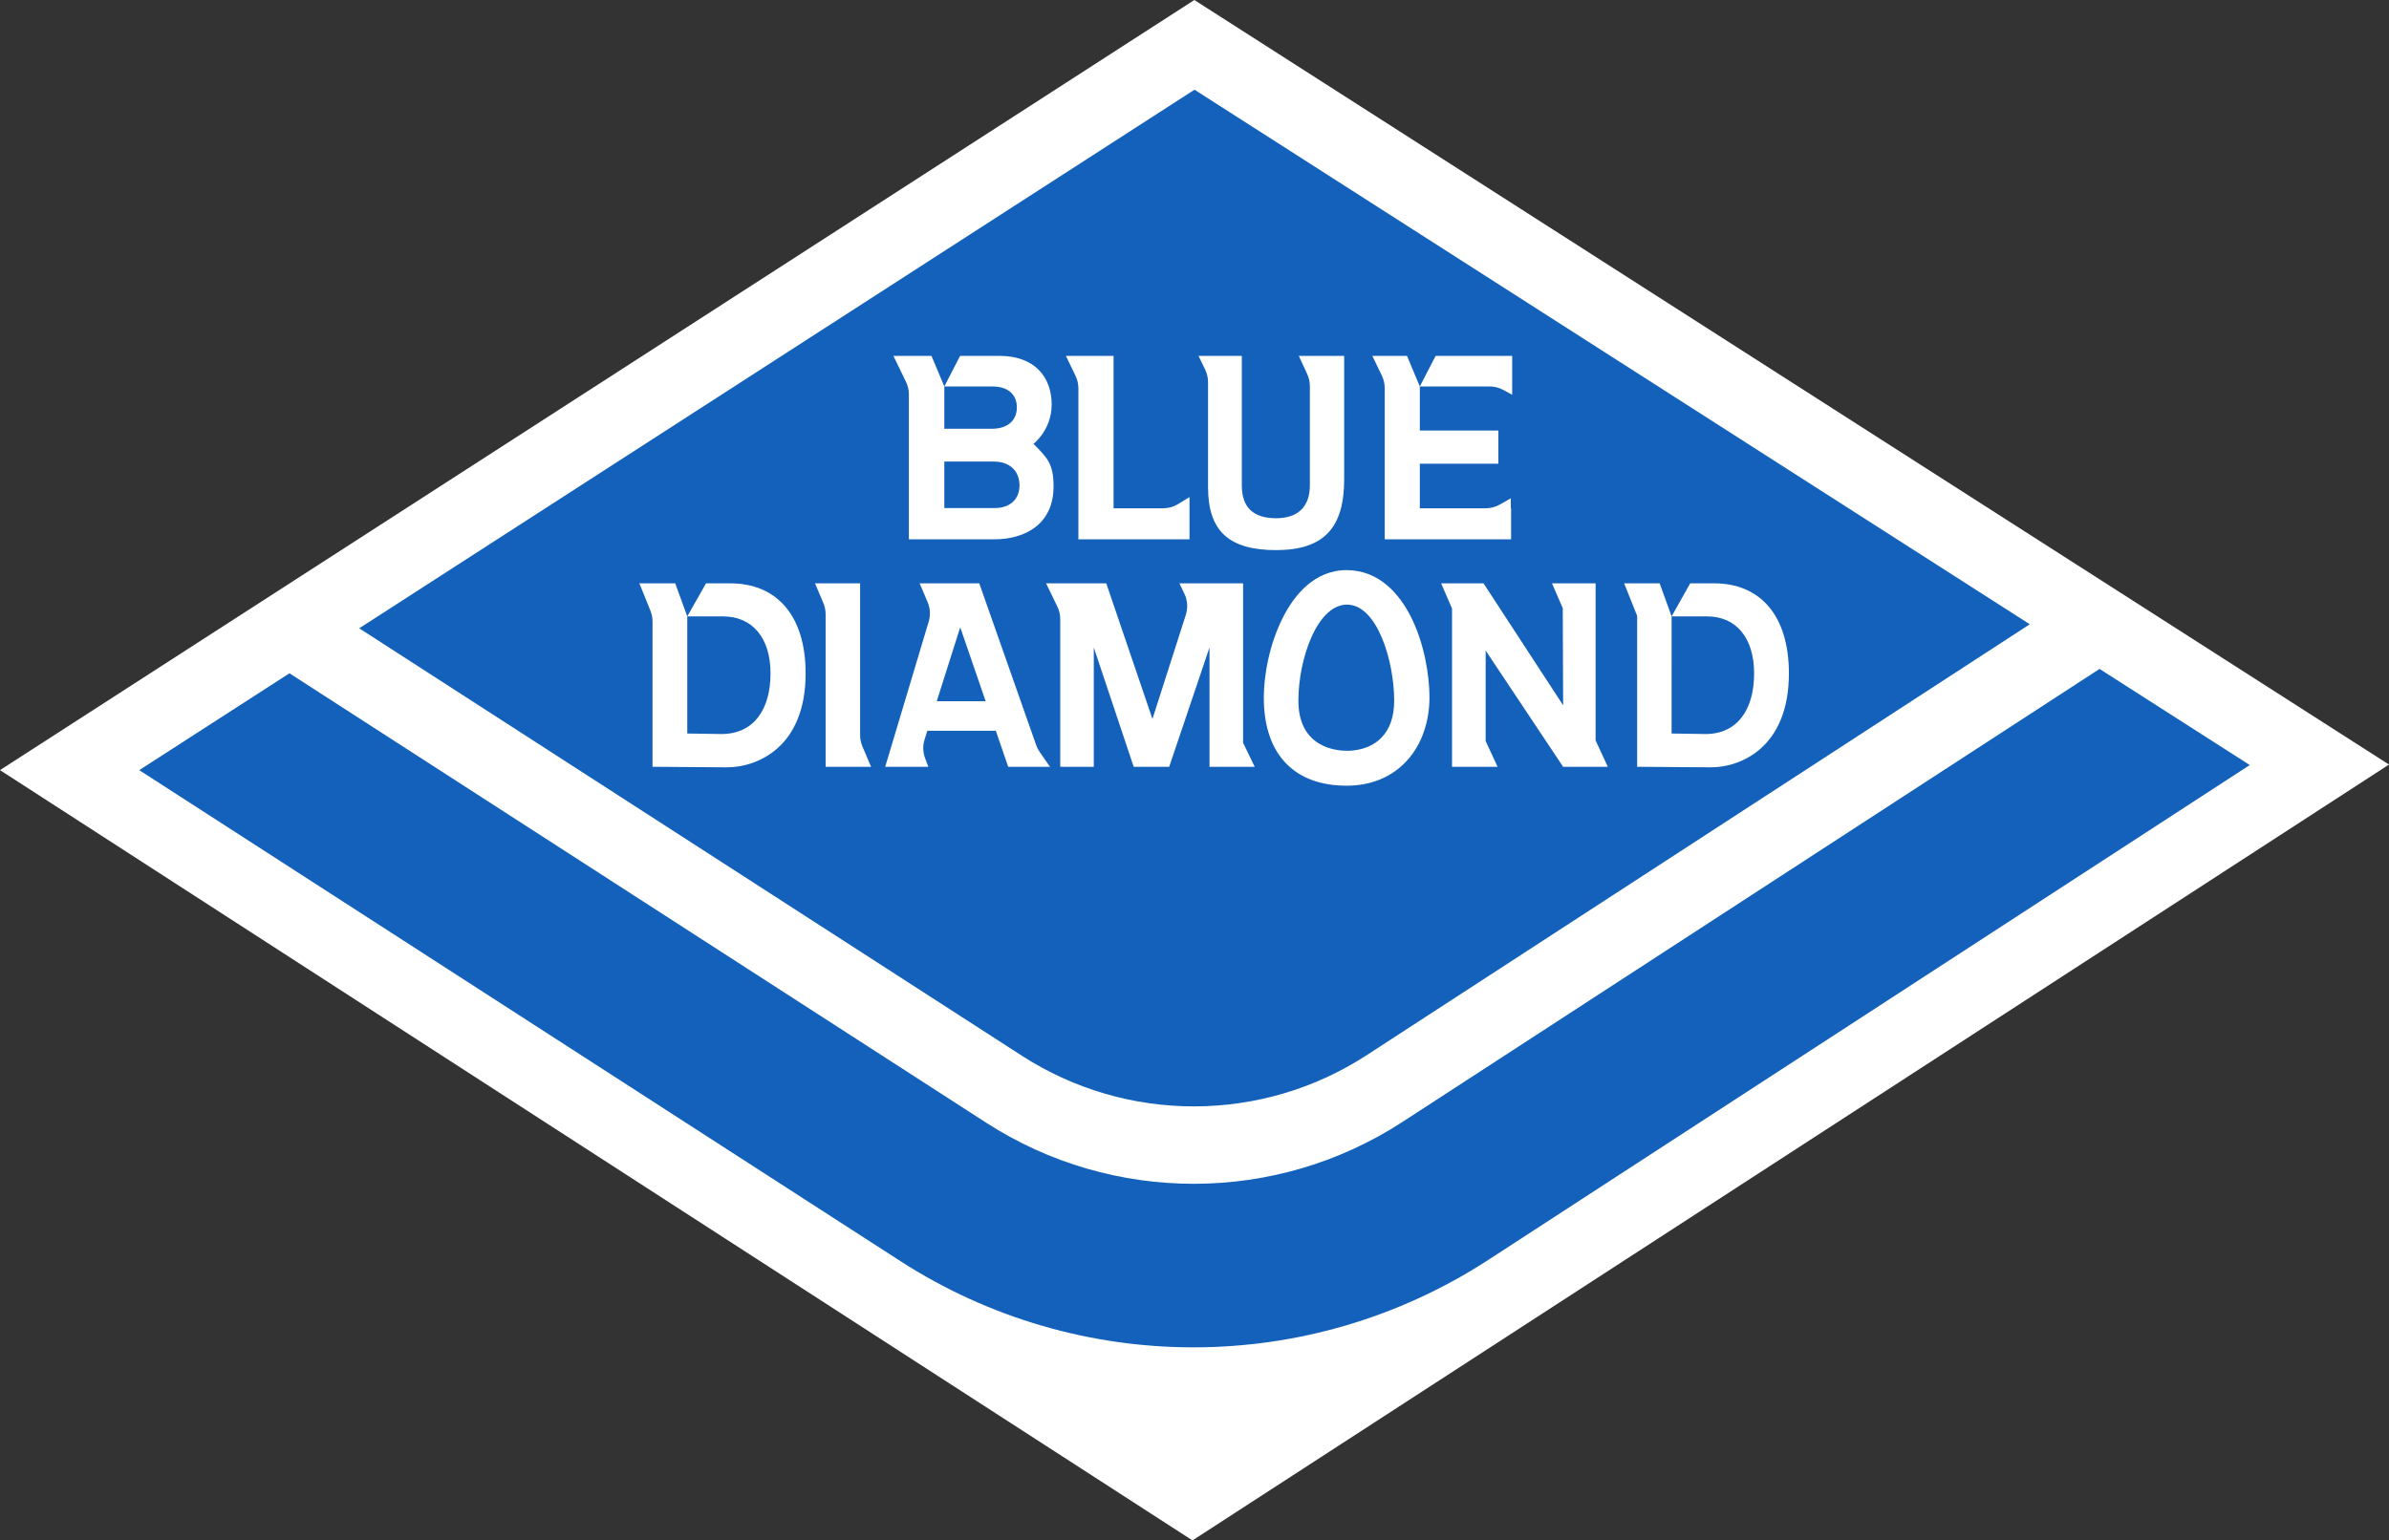
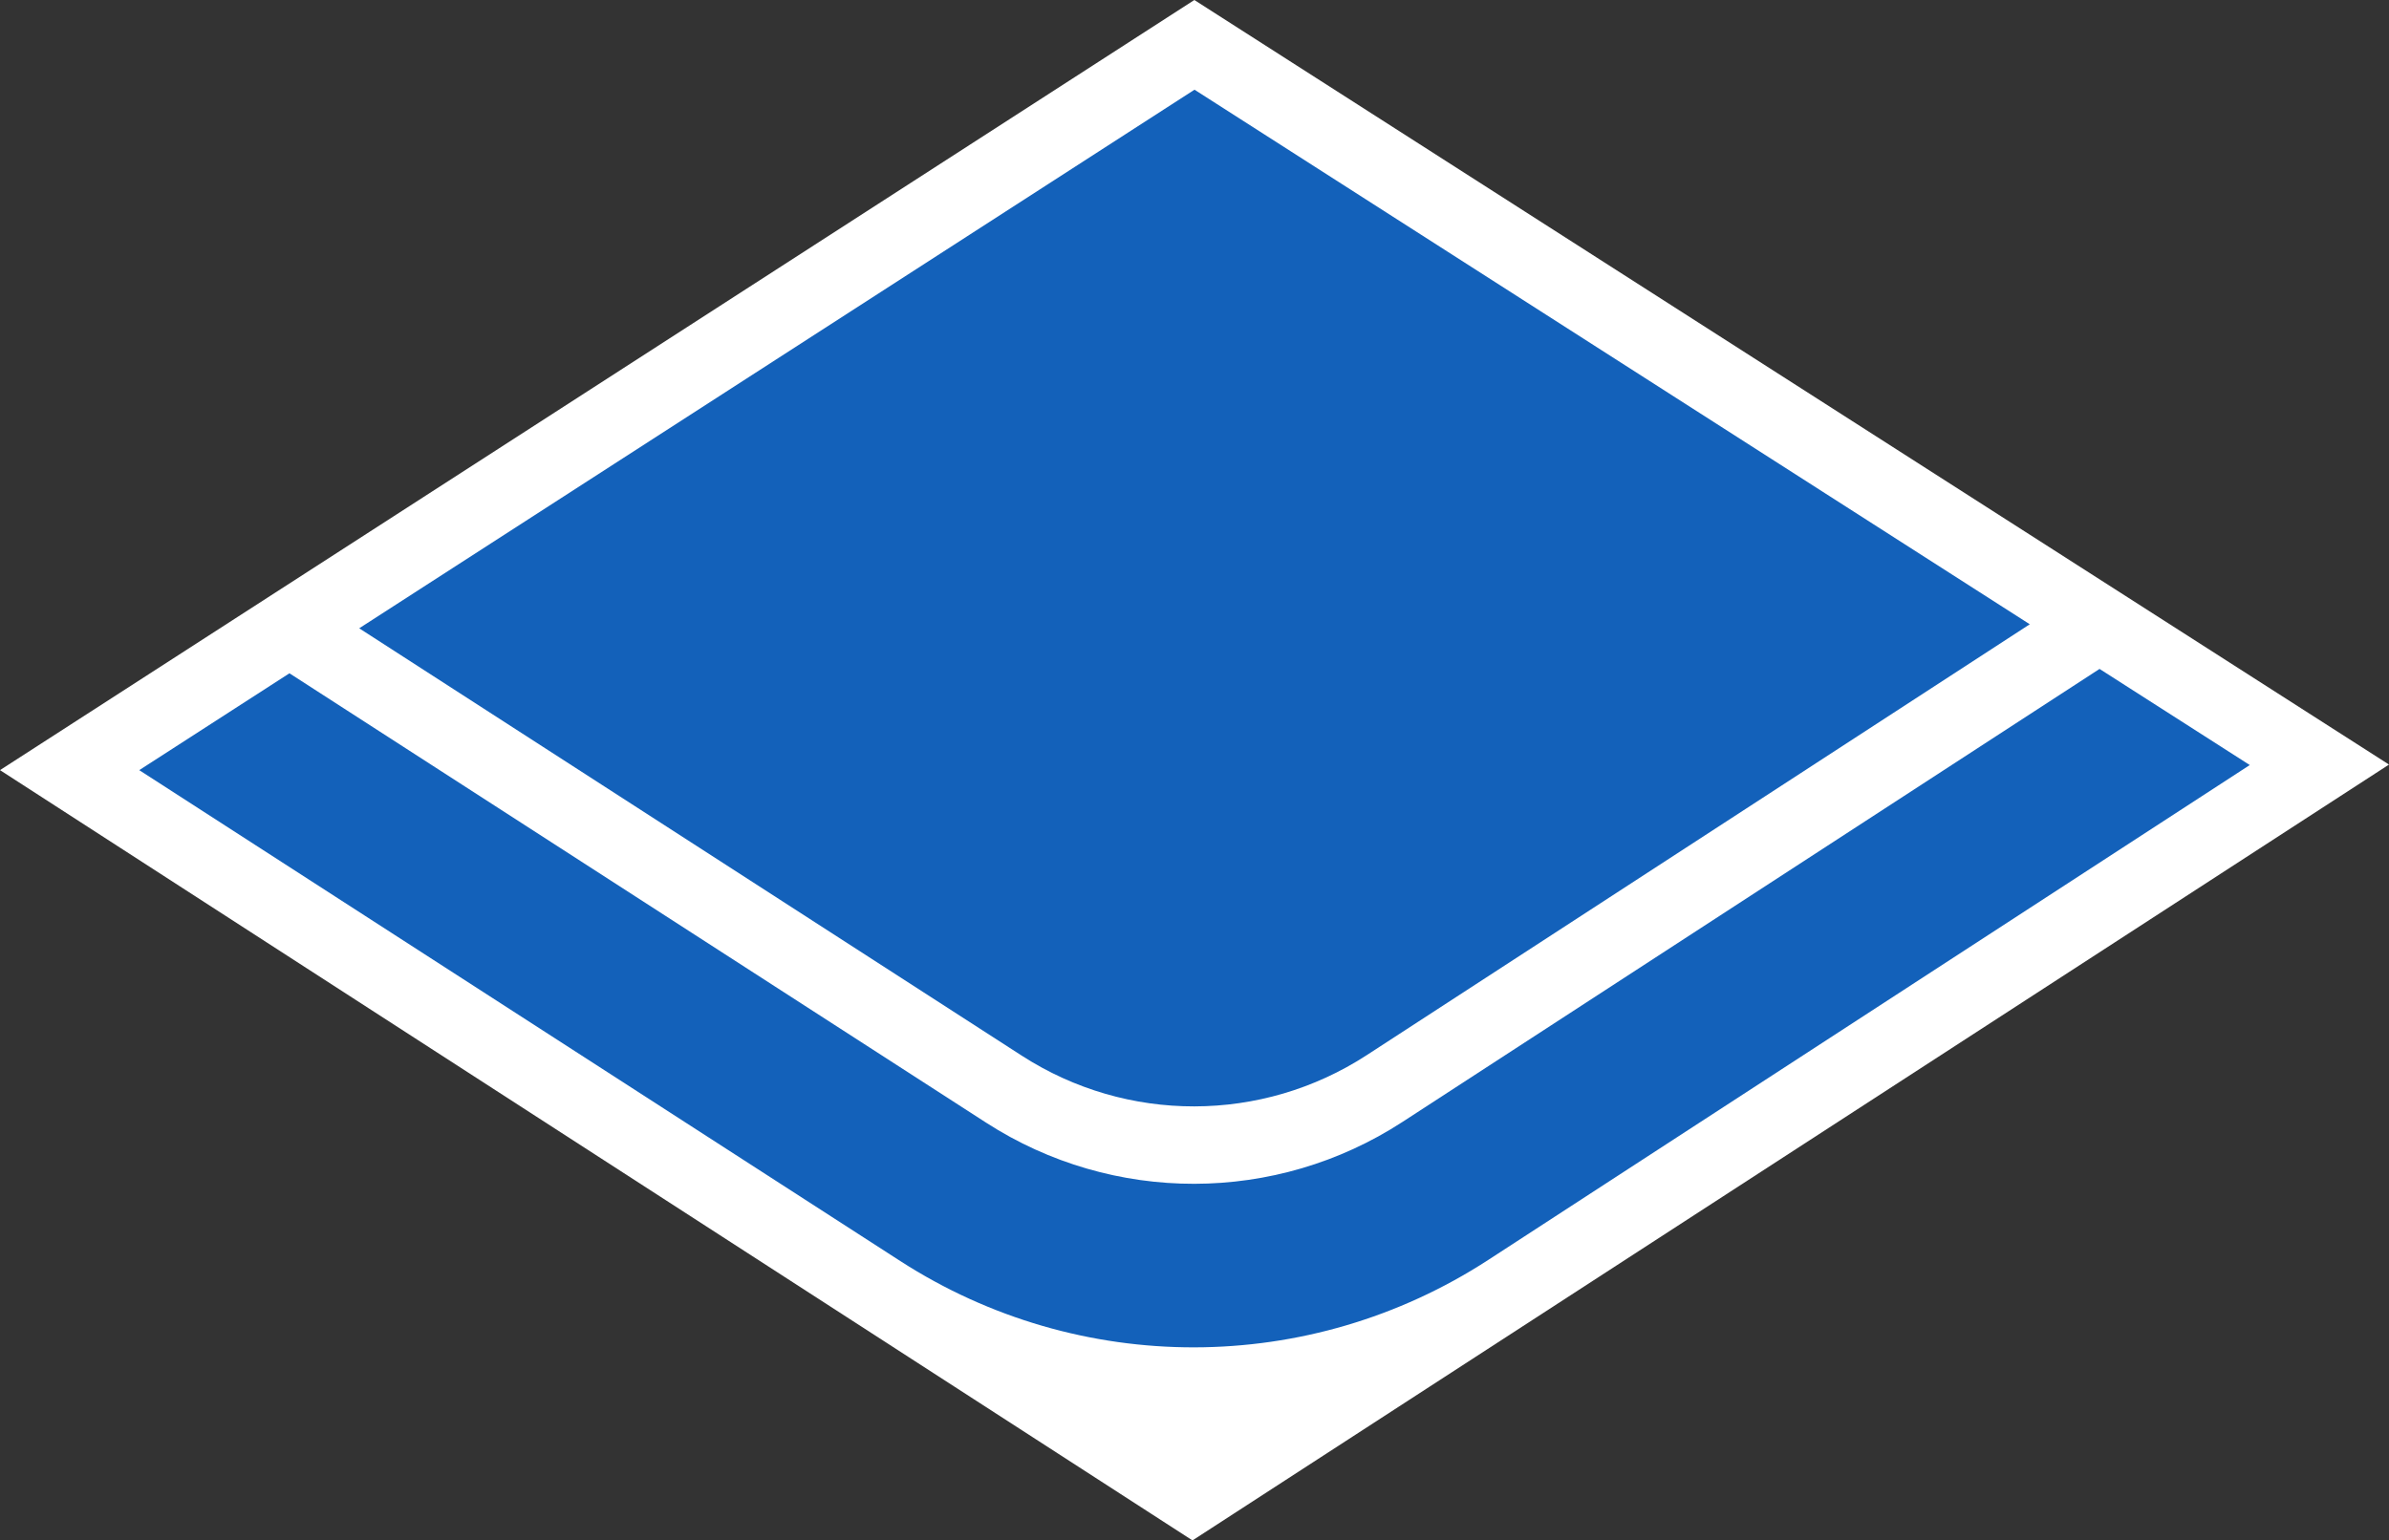
<svg xmlns="http://www.w3.org/2000/svg" version="1.1" id="Layer_1" x="0px" y="0px" width="2581.16px" height="1664.78px" viewBox="0 0 2581.16 1664.78" style="enable-background:new 0 0 2581.16 1664.78;" xml:space="preserve">
  <rect x="0" y="0" width="2581.16" height="1664.78" fill="#333333" stroke="none" />
  <style type="text/css">
	.st0{fill:#FFFFFF;}
	.st1{fill:#FC0000;}
	.st2{fill:#1361BA;}
</style>
  <g>
    <polygon class="st0" points="2581.16,826.29 1333.1,1635.79 1288.4,1664.78 0,832.3 1290.41,0  " />
    <g>
-       <path class="st1" d="M150.44,832.317l318.579,205.553l-318.579-205.553H150.44z M1284.648,1456.098    c1.749,0.014,3.497,0.039,5.245,0.037c-0.166,0-0.331,0.004-0.497,0.004    C1287.813,1456.139,1286.23,1456.11,1284.648,1456.098z M975.256,1364.47    c2.158,1.376,4.314,2.756,6.485,4.101C979.57,1367.226,977.414,1365.846,975.256,1364.47z     M986.113,1371.224c1.599,0.972,3.192,1.957,4.798,2.912    C989.305,1373.182,987.712,1372.196,986.113,1371.224z M995.781,1376.973    c1.458,0.848,2.911,1.712,4.375,2.547C998.692,1378.685,997.239,1377.821,995.781,1376.973z     M1005.354,1382.421c1.373,0.764,2.74,1.545,4.118,2.297    C1008.094,1383.966,1006.727,1383.186,1005.354,1382.421z M1014.935,1387.639    c1.309,0.697,2.611,1.41,3.924,2.096C1017.546,1389.049,1016.243,1388.336,1014.935,1387.639z     M1024.521,1392.631c1.265,0.644,2.524,1.304,3.792,1.938    C1027.044,1393.935,1025.786,1393.274,1024.521,1392.631z M1034.13,1397.411    c1.235,0.6,2.465,1.217,3.703,1.808C1036.594,1398.628,1035.365,1398.012,1034.13,1397.411z     M1043.82,1402.012c1.198,0.556,2.392,1.127,3.593,1.674    C1046.212,1403.14,1045.019,1402.568,1043.82,1402.012z M1053.603,1406.439    c1.151,0.508,2.297,1.032,3.45,1.532C1055.9,1407.471,1054.754,1406.947,1053.603,1406.439z     M1063.378,1410.647c1.126,0.473,2.248,0.961,3.376,1.427    C1065.626,1411.608,1064.504,1411.12,1063.378,1410.647z M1073.104,1414.627    c1.137,0.453,2.269,0.922,3.408,1.368C1075.374,1415.549,1074.241,1415.08,1073.104,1414.627z     M1082.928,1418.441c1.132,0.428,2.259,0.871,3.392,1.291    C1085.187,1419.312,1084.06,1418.869,1082.928,1418.441z M1092.729,1422.044    c1.153,0.412,2.302,0.84,3.456,1.244C1095.03,1422.884,1093.881,1422.456,1092.729,1422.044z     M1102.559,1425.46c1.179,0.398,2.355,0.812,3.536,1.202    C1104.914,1426.272,1103.738,1425.858,1102.559,1425.46z M1112.479,1428.71    c1.191,0.378,2.378,0.772,3.571,1.142C1114.857,1429.481,1113.67,1429.088,1112.479,1428.71z     M1122.436,1431.776c1.205,0.359,2.405,0.733,3.611,1.084    C1124.842,1432.509,1123.641,1432.135,1122.436,1431.776z M1132.384,1434.645    c1.236,0.345,2.468,0.704,3.706,1.041C1134.852,1435.349,1133.62,1434.99,1132.384,1434.645z     M1142.344,1437.328c1.276,0.332,2.549,0.678,3.827,1.001    C1144.893,1438.006,1143.62,1437.66,1142.344,1437.328z M1152.373,1439.84    c1.304,0.314,2.605,0.644,3.911,0.949C1154.979,1440.484,1153.677,1440.155,1152.373,1439.84z     M1162.424,1442.17c1.337,0.297,2.671,0.609,4.01,0.897    C1165.096,1442.779,1163.761,1442.467,1162.424,1442.17z M1172.445,1444.307    c1.392,0.284,2.781,0.583,4.175,0.856C1175.226,1444.889,1173.836,1444.591,1172.445,1444.307z     M1182.499,1446.267c1.444,0.268,2.885,0.551,4.331,0.808    C1185.385,1446.818,1183.943,1446.536,1182.499,1446.267z M1192.607,1448.055    c1.486,0.249,2.97,0.512,4.458,0.75C1195.578,1448.567,1194.094,1448.304,1192.607,1448.055z     M1202.743,1449.664c1.527,0.229,3.052,0.471,4.58,0.687    C1205.796,1450.135,1204.27,1449.893,1202.743,1449.664z M1212.894,1451.094    c1.57,0.207,3.138,0.427,4.709,0.621C1216.032,1451.521,1214.464,1451.301,1212.894,1451.094z     M1223.067,1452.345c1.611,0.184,3.222,0.38,4.834,0.551    C1226.289,1452.725,1224.678,1452.529,1223.067,1452.345z M1233.285,1453.42    c1.642,0.158,3.283,0.329,4.925,0.473C1236.568,1453.749,1234.927,1453.578,1233.285,1453.42z     M1243.515,1454.315c1.673,0.132,3.346,0.275,5.021,0.392    C1246.862,1454.59,1245.189,1454.447,1243.515,1454.315z M1253.762,1455.031    c1.702,0.104,3.403,0.219,5.106,0.308C1257.165,1455.25,1255.464,1455.135,1253.762,1455.031z     M1264.024,1455.567c1.729,0.075,3.457,0.161,5.186,0.221    C1267.481,1455.728,1265.753,1455.642,1264.024,1455.567z M1274.321,1455.923    c1.743,0.045,3.486,0.101,5.229,0.13C1277.806,1456.023,1276.064,1455.968,1274.321,1455.923z     M1607.809,1361.744c-0.962,0.625-1.933,1.227-2.898,1.846c0.964-0.619,1.936-1.221,2.898-1.846    l822.911-534.928l0,0L1607.809,1361.744z M1295.16,1456.088c1.702-0.017,3.404-0.022,5.105-0.054    C1298.564,1456.066,1296.862,1456.072,1295.16,1456.088z M1305.511,1455.895    c1.709-0.047,3.419-0.083,5.128-0.145C1308.931,1455.812,1307.221,1455.848,1305.511,1455.895z     M1315.853,1455.518c1.718-0.078,3.436-0.144,5.153-0.237    C1319.289,1455.374,1317.571,1455.441,1315.853,1455.518z M1326.157,1454.961    c1.738-0.109,3.477-0.208,5.214-0.332C1329.635,1454.753,1327.896,1454.852,1326.157,1454.961z     M1336.426,1454.224c1.766-0.142,3.533-0.274,5.299-0.432    C1339.959,1453.95,1338.192,1454.082,1336.426,1454.224z M1346.692,1453.305    c1.791-0.176,3.583-0.341,5.372-0.534C1350.274,1452.964,1348.483,1453.129,1346.692,1453.305z     M1356.922,1452.208c1.823-0.212,3.647-0.413,5.469-0.642    C1360.569,1451.795,1358.745,1451.996,1356.922,1452.208z M1367.104,1450.934    c1.865-0.25,3.732-0.489,5.595-0.758C1370.836,1450.444,1368.97,1450.684,1367.104,1450.934z     M1377.278,1449.479c1.902-0.289,3.806-0.568,5.706-0.876    C1381.084,1448.911,1379.181,1449.19,1377.278,1449.479z M1387.46,1447.84    c1.929-0.328,3.859-0.646,5.785-0.994C1391.318,1447.194,1389.388,1447.512,1387.46,1447.84z     M1397.595,1446.025c1.963-0.37,3.927-0.729,5.886-1.119    C1401.522,1445.295,1399.558,1445.655,1397.595,1446.025z M1407.692,1444.032    c1.999-0.413,4-0.817,5.996-1.251C1411.692,1443.215,1409.691,1443.619,1407.692,1444.032z     M1417.788,1441.853c2.025-0.456,4.052-0.903,6.073-1.38    C1421.839,1440.95,1419.813,1441.397,1417.788,1441.853z M1427.831,1439.499    c2.059-0.502,4.12-0.995,6.174-1.52C1431.95,1438.504,1429.89,1438.998,1427.831,1439.499z     M1437.813,1436.973c2.099-0.551,4.2-1.095,6.295-1.67    C1442.013,1435.879,1439.912,1436.422,1437.813,1436.973z M1447.818,1434.252    c2.119-0.597,4.239-1.186,6.353-1.807C1452.057,1433.065,1449.937,1433.655,1447.818,1434.252z     M1457.798,1431.345c2.132-0.642,4.267-1.277,6.393-1.943    C1462.064,1430.069,1459.93,1430.704,1457.798,1431.345z M1467.747,1428.254    c2.143-0.687,4.287-1.367,6.423-2.079C1472.033,1426.887,1469.889,1427.568,1467.747,1428.254z     M1477.631,1424.989c2.158-0.734,4.317-1.462,6.468-2.223    C1481.948,1423.526,1479.789,1424.254,1477.631,1424.989z M1487.549,1421.513    c2.144-0.773,4.29-1.54,6.427-2.339C1491.839,1419.973,1489.693,1420.74,1487.549,1421.513z     M1497.397,1417.861c2.14-0.815,4.281-1.624,6.414-2.466    C1501.678,1416.237,1499.536,1417.046,1497.397,1417.861z M1507.122,1414.056    c2.156-0.866,4.313-1.726,6.461-2.619C1511.435,1412.329,1509.278,1413.189,1507.122,1414.056z     M1516.923,1410.014c2.128-0.9,4.258-1.794,6.378-2.721    C1521.181,1408.22,1519.051,1409.114,1516.923,1410.014z M1526.668,1405.786    c2.099-0.933,4.2-1.859,6.29-2.819C1530.867,1403.927,1528.767,1404.853,1526.668,1405.786z     M1536.472,1401.317c2.028-0.947,4.059-1.886,6.078-2.858    C1540.531,1399.431,1538.5,1400.37,1536.472,1401.317z M1546.251,1396.638    c1.946-0.953,3.896-1.897,5.834-2.873C1550.147,1394.741,1548.197,1395.685,1546.251,1396.638z     M1555.855,1391.824c1.901-0.975,3.805-1.939,5.697-2.936    C1559.66,1389.885,1557.756,1390.849,1555.855,1391.824z M1565.414,1386.809    c1.847-0.991,3.699-1.971,5.538-2.983C1569.113,1384.838,1567.261,1385.818,1565.414,1386.809z     M1574.985,1381.559c1.765-0.99,3.536-1.967,5.293-2.977    C1578.521,1379.592,1576.751,1380.569,1574.985,1381.559z M1584.547,1376.078    c1.663-0.974,3.332-1.934,4.987-2.926C1587.879,1374.144,1586.21,1375.104,1584.547,1376.078z     M1594.049,1370.391c1.555-0.95,3.116-1.886,4.664-2.852    C1597.165,1368.505,1595.604,1369.441,1594.049,1370.391z" />
-     </g>
+       </g>
    <g>
-       <path class="st2" d="M1104.104,1140.982c113.46,73.205,259.331,72.956,372.541-0.634l716.395-465.681    l-902.46-577.73L388.11,679.017l0.01,0.01L1104.104,1140.982z" />
+       <path class="st2" d="M1104.104,1140.982c113.46,73.205,259.331,72.956,372.541-0.634l716.395-465.681    l-902.46-577.73L388.11,679.017l0.01,0.01L1104.104,1140.982" />
      <path class="st2" d="M2268.43,722.927l-753.186,489.6c-136.695,88.857-312.827,89.156-449.823,0.765    L312.73,727.647L150.44,832.317l822.212,530.507c193.44,124.811,442.142,124.389,635.156-1.079    l822.911-534.928L2268.43,722.927z" />
    </g>
-     <path class="st0" d="M1165.127,419.652c0-4.683-1.059-9.305-3.098-13.521l-10.402-21.508h13.5h1.905h36.115   v164.704h53.534c5.733,0,11.354-1.587,16.241-4.585l12.266-7.526v45.661h-120.061V419.652z    M981.981,426.264c0-4.683-1.059-9.305-3.098-13.521l-13.6-28.12l41.127,0.002l13.874,33.036v45.743   h51.194c16.15,0,27.172-8.082,27.172-23.146c0-14.255-9.998-22.597-26.407-22.597h-51.959l17.025-33.036   h42.865c37.429,0,56.084,22.716,56.084,52.575c0,27.591-19.649,42.476-19.649,42.476   c15.107,15.184,21.686,21.678,21.686,46.082c0,40.658-30.521,57.121-64.194,57.121h-92.121V426.264z    M1020.285,549.084h54.384c16.766,0,26.824-9.8,26.824-24.375c0-17.092-11.976-25.893-27.778-25.893   h-53.43V549.084z M929.292,630.444l-48.722-0.004l8.982,21.152c1.63,3.839,2.471,7.968,2.471,12.139   V828.698h49.105l-9.365-22.054c-1.63-3.839-2.471-7.967-2.471-12.138V630.444z M1343.101,630.444   h-68.852l5.336,11.034c3.469,7.174,4.048,15.406,1.617,22.995L1245.152,777.008l-49.892-146.564h-65.02   l12.19,25.206c2.039,4.216,3.098,8.838,3.098,13.521V828.698h36.228V699.74l43.131,128.958h38.345   l43.561-128.958V828.698h33.427h2.88h12.525l-12.525-25.897V630.444z M1544.45,753.601   c0,26.857-8.57,51.078-24.13,68.223c-16.21,17.862-38.77,27.295-65.23,27.295   c-27.9,0-49.9-8.03-65.38-23.882c-16.1-16.469-24.26-40.57-24.26-71.636   c0-22.499,5.62-57.337,21.37-87.657c11.81-22.728,33.25-49.824,68.27-49.824   c35.93,0.279,57.21,27.007,68.74,49.376C1539.03,695.011,1544.45,730.366,1544.45,753.601z    M1506.32,757.234c0-42.421-18.17-103.798-51.03-103.798c-14.7,0-28.36,12.568-38.46,35.385   c-8.77,19.812-14.01,45.396-14.01,68.412c0,50.252,40.15,54.163,52.46,54.163   c0.14,0.01,0.27,0.01,0.41,0.01c7.11,0,23.95-1.413,36.29-13.603   C1501.5,788.41,1506.32,774.757,1506.32,757.234z M1723.943,630.444h-47.099l11.621,26.88l0.394,104.883   l-86.016-131.763h-45.8l11.79,27.27V828.698h49.198l-12.878-27.896v-97.737l83.705,125.633h48.252   l-13.167-28.523V630.444z M1624.373,421.477l9.449,5.174V384.625h-82.739l-17.065,33.036h75.439   C1614.671,417.661,1619.8,418.973,1624.373,421.477z M1496.083,419.382   c0-4.683-1.059-9.305-3.098-13.521l-10.27-21.236h37.469l13.834,33.036v47.61h84.836v35.903h-84.836   v48.151h71.14c5.393,0,10.693-1.404,15.379-4.075l11.814-6.734v10.809h0.298v33.555h-136.566V419.382z    M1305.211,526.507c0,47.898,23.079,68.019,73.54,68.019c52.303,0,73.539-24.817,73.539-76.482V384.625   h-49.01l9.074,19.679c1.88,4.077,2.854,8.514,2.854,13.004v107.283   c0,23.485-13.299,35.485-36.458,35.485c-24.415,0-37.041-11.444-37.041-35.485V384.623h-46.778   l7.181,14.849c2.039,4.216,3.098,8.838,3.098,13.521V526.507z M789.124,630.44h-26.307l-20.265,35.703   h38.472c31.893,0,51.472,23.096,51.472,61.666c0,38.58-17.82,65.482-53.082,65.482l-36.862-0.559   V666.143l-13.029-35.703h-38.711l11.937,29.594c1.489,3.692,2.255,7.636,2.255,11.617v157.043   l80.453,0.579c32.847,0,84.975-21.688,84.975-101.505C870.432,664.615,838.588,630.44,789.124,630.44z    M1852.213,630.44h-26.07l-20.082,35.703h38.125c31.605,0,51.008,23.096,51.008,61.666   c0,38.58-17.659,65.482-52.603,65.482l-36.53-0.559V666.143l-12.912-35.703h-38.362l14.064,35.184   v163.071l79.727,0.579c32.551,0,84.209-21.688,84.209-101.505   C1932.787,664.615,1901.231,630.44,1852.213,630.44z M1119.527,805.284   c0.927,2.635,2.204,5.133,3.799,7.427l11.113,15.984h-44.227l0-0.001h-0.919l-13.375-38.904   h-73.982l-2.955,9.306c-2.113,6.655-1.922,13.828,0.543,20.361l3.485,9.237l-46.612,0   l47.006-156.9c2.079-6.938,1.667-14.385-1.164-21.051l-8.622-20.303h64.432L1119.527,805.284z    M1064.929,757.824l-27.223-79.184h-0.477l-25.142,79.184H1064.929z" />
  </g>
</svg>